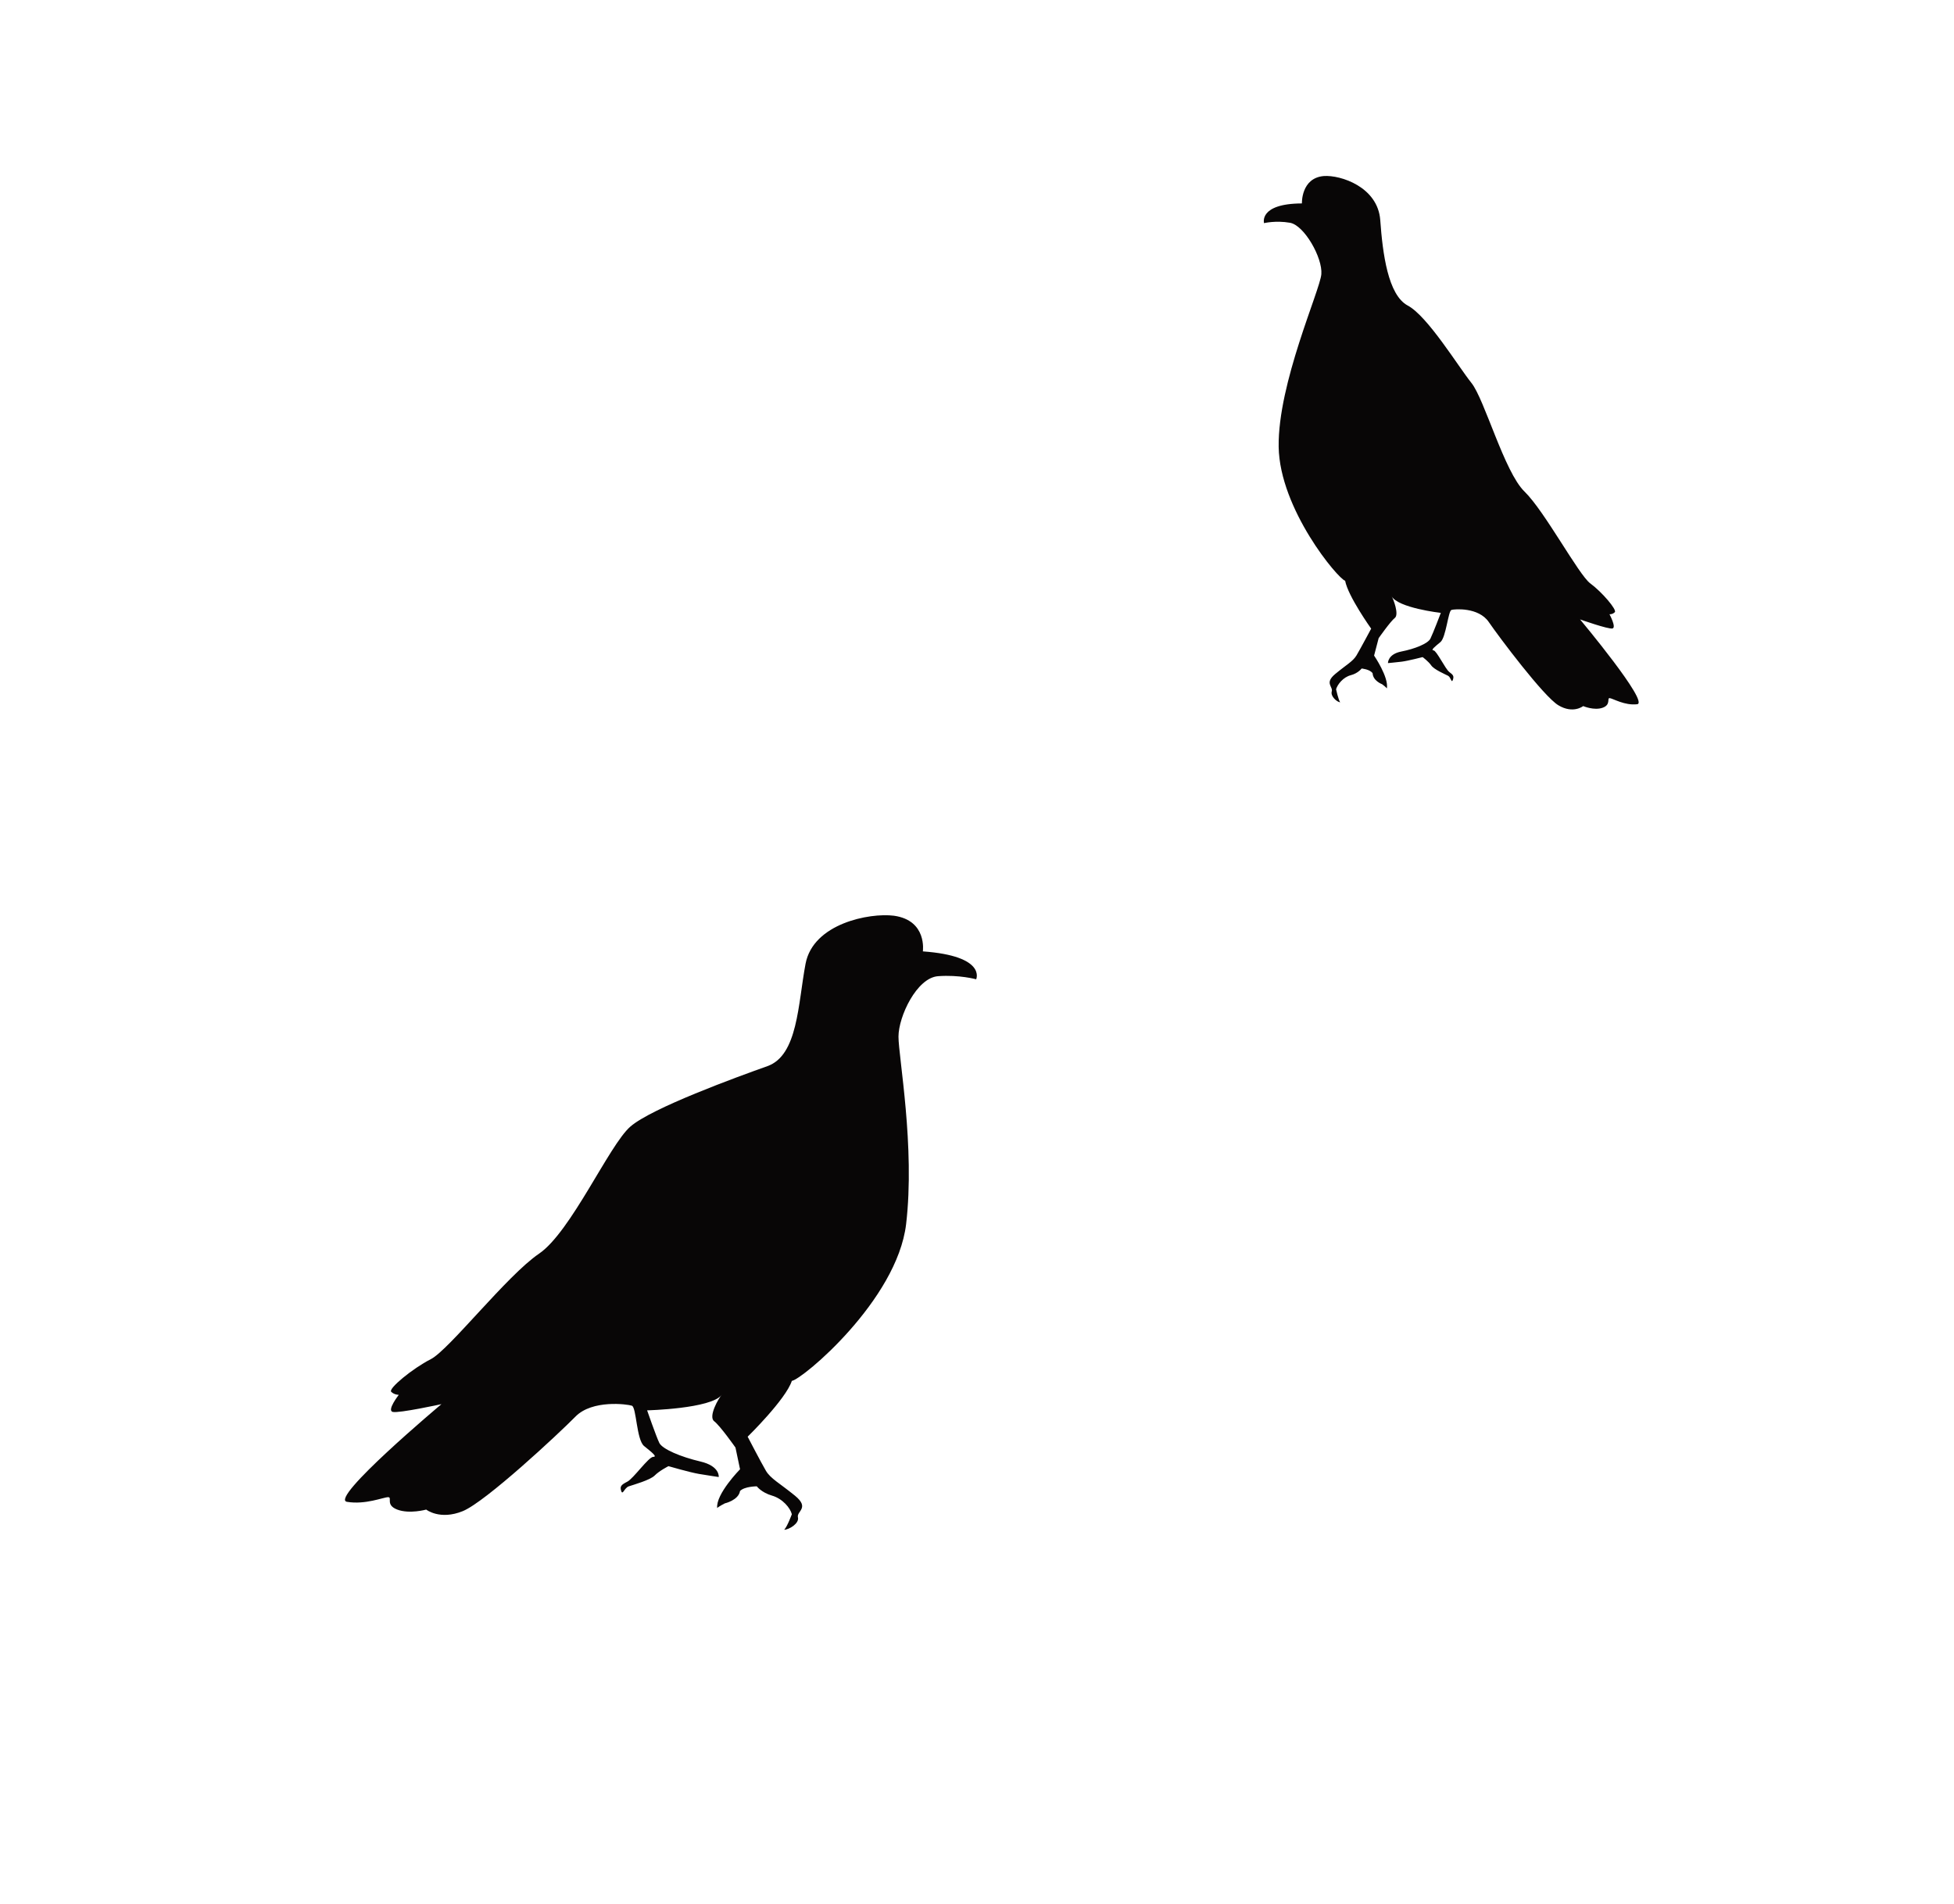
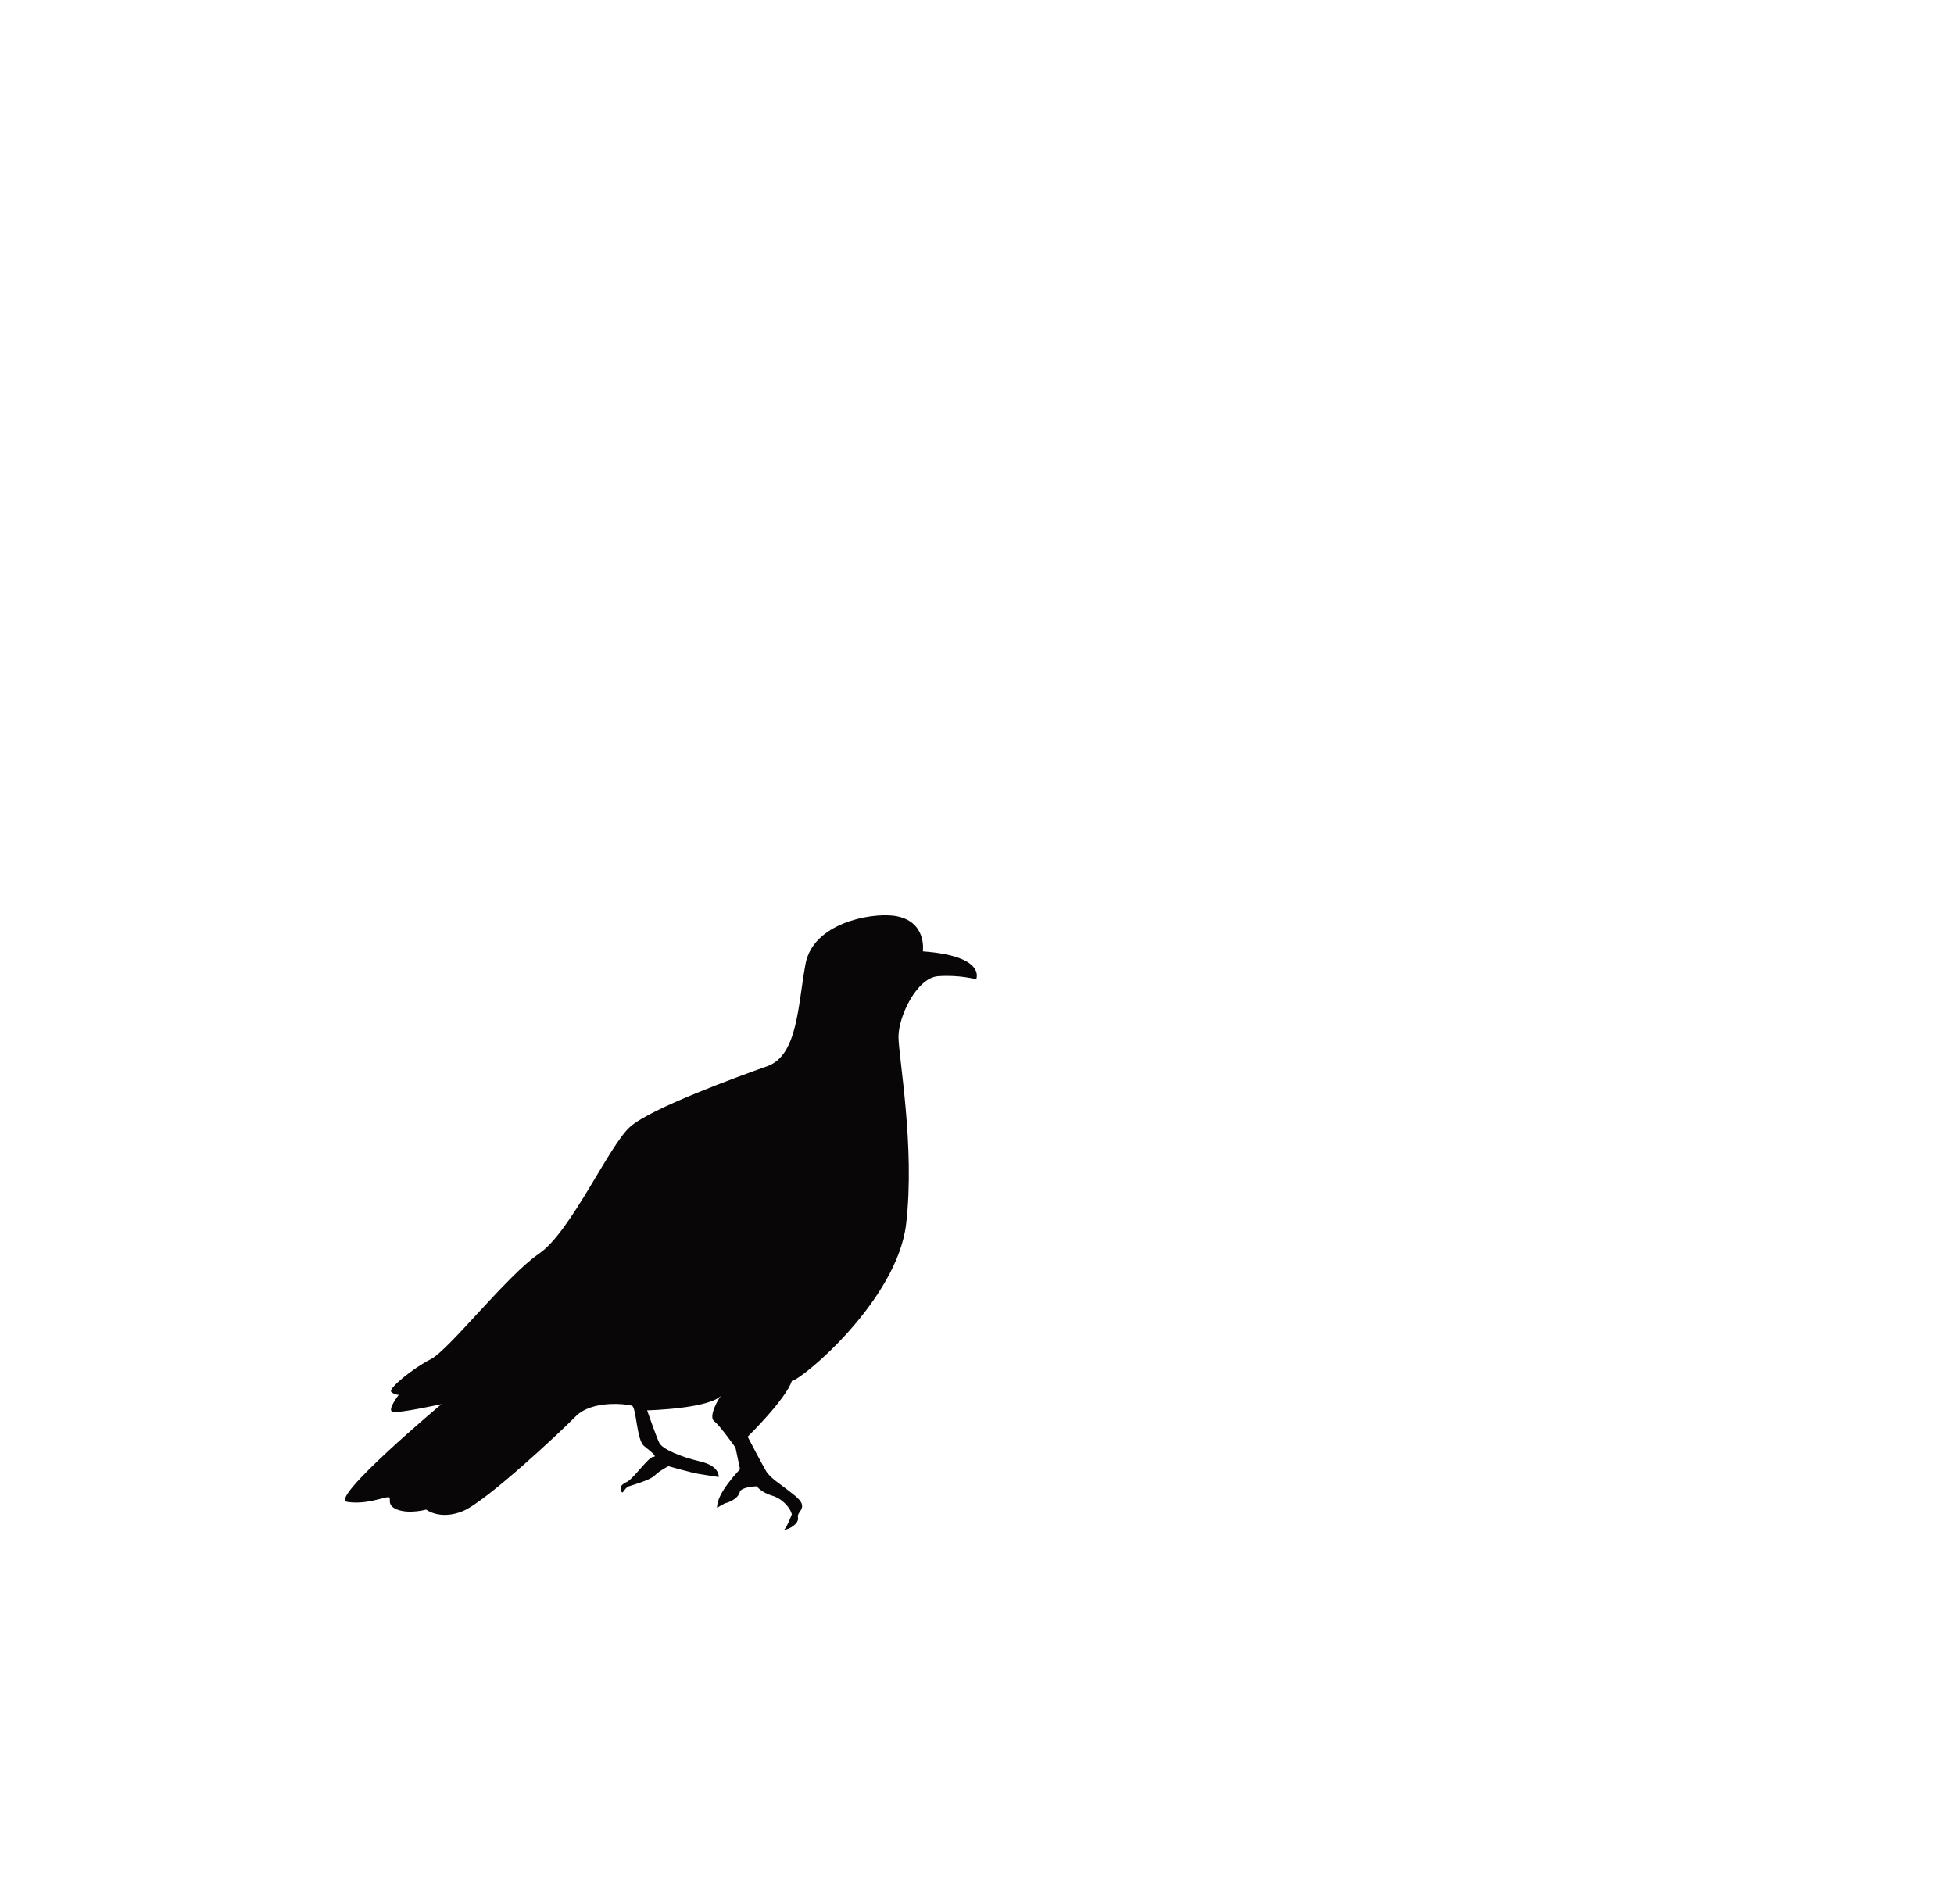
<svg xmlns="http://www.w3.org/2000/svg" width="100%" height="100%" viewBox="0 0 472 460" version="1.1" xml:space="preserve" style="fill-rule:evenodd;clip-rule:evenodd;stroke-linejoin:round;stroke-miterlimit:2;">
  <g id="Group_78">
    <path d="M222.922,229.812c-0,-0 1.103,-7.492 -6.993,-8.616c-5.888,-0.749 -19.503,1.873 -21.344,11.612c-1.839,9.739 -1.839,22.097 -9.2,24.719c-7.36,2.622 -27.967,10.112 -33.12,14.608c-5.152,4.493 -14.351,25.468 -22.079,30.71c-7.728,5.246 -21.713,23.223 -26.129,25.471c-4.415,2.247 -10.303,7.116 -9.567,7.866c0.736,0.748 1.84,0.748 1.84,0.748c-0,0 -2.943,3.745 -1.472,4.121c1.472,0.373 11.776,-1.874 11.776,-1.874c-0,-0 -27.232,22.846 -22.816,23.595c4.417,0.751 8.833,-1.123 9.936,-1.123c1.104,0 -0.736,1.874 2.208,2.997c2.944,1.124 6.992,0 6.992,0c-0,0 3.312,2.622 8.832,0.375c5.52,-2.249 23.184,-18.728 27.232,-22.848c4.049,-4.12 12.512,-2.996 13.616,-2.62c1.103,0.373 1.104,8.238 2.944,9.736c1.84,1.5 3.312,2.622 2.208,2.622c-1.104,0 -4.785,5.245 -6.256,5.994c-1.472,0.749 -1.839,1.123 -1.472,2.246c0.368,1.123 0.736,-0.748 1.84,-1.123c1.103,-0.374 5.152,-1.498 6.255,-2.621c1.105,-1.125 3.313,-2.248 3.313,-2.248c-0,-0 5.152,1.497 7.36,1.873c2.208,0.375 4.783,0.748 4.783,0.748c0,0 0.368,-2.621 -4.416,-3.744c-4.782,-1.125 -9.199,-2.998 -9.935,-4.496c-0.736,-1.498 -2.944,-7.865 -2.944,-7.865c-0,0 15.456,-0.376 18.031,-3.745c-0.736,0.75 -3.312,5.243 -1.839,6.367c1.472,1.123 5.152,6.367 5.152,6.367l1.103,5.243c0,0 -5.888,5.994 -5.519,9.365c0.367,-0.375 1.839,-1.125 1.839,-1.125c0,0 3.313,-0.748 3.68,-2.996c1.105,-1.123 4.049,-1.123 4.049,-1.123c-0,-0 1.103,1.499 3.679,2.246c2.576,0.751 4.416,2.998 4.785,4.496c-0,-0 -1.104,2.996 -1.84,3.745c1.104,-0 3.68,-1.498 3.312,-2.996c-0.369,-1.498 2.944,-2.247 -0.736,-5.245c-3.68,-2.996 -5.889,-4.12 -6.992,-5.992c-1.105,-1.873 -4.417,-8.24 -4.417,-8.24c-0,0 9.2,-8.989 10.673,-13.483c2.576,-0.375 25.391,-19.477 27.599,-37.829c2.208,-18.726 -1.839,-40.451 -1.839,-45.319c-0,-4.869 4.415,-14.234 9.567,-14.607c5.152,-0.374 9.2,0.748 9.2,0.748c0,0 2.577,-5.617 -12.879,-6.74" style="fill:#080606;fill-rule:nonzero;" />
-     <path d="M314.485,49.138c0,0 -0.236,-6.158 5.306,-6.617c4.025,-0.278 13.037,2.624 13.617,10.653c0.58,8.029 1.856,18.085 6.646,20.635c4.789,2.548 12.202,14.733 15.375,18.682c3.172,3.947 7.956,21.534 12.816,26.237c4.859,4.703 13.077,20.121 15.904,22.2c2.828,2.077 6.471,6.372 5.923,6.939c-0.548,0.569 -1.292,0.506 -1.292,0.506c0,0 1.732,3.213 0.714,3.437c-1.02,0.22 -7.822,-2.189 -7.822,-2.189c0,0 16.827,20.127 13.796,20.487c-3.031,0.363 -5.884,-1.411 -6.63,-1.473c-0.745,-0.063 0.37,1.566 -1.694,2.313c-2.064,0.749 -4.718,-0.394 -4.718,-0.394c-0,0 -2.414,1.948 -5.987,-0.192c-3.573,-2.141 -14.376,-16.548 -16.828,-20.128c-2.452,-3.582 -8.242,-3.143 -9.012,-2.9c-0.771,0.241 -1.306,6.641 -2.649,7.757c-1.344,1.117 -2.414,1.947 -1.669,2.009c0.745,0.063 2.873,4.539 3.815,5.231c0.943,0.692 1.165,1.017 0.842,1.911c-0.325,0.893 -0.447,-0.651 -1.166,-1.019c-0.719,-0.366 -3.376,-1.509 -4.045,-2.485c-0.669,-0.977 -2.083,-2.016 -2.083,-2.016c0,-0 -3.579,0.928 -5.095,1.109c-1.515,0.181 -3.279,0.34 -3.279,0.34c-0,-0 -0.069,-2.155 3.235,-2.799c3.305,-0.645 6.414,-1.92 7.012,-3.098c0.599,-1.177 2.522,-6.234 2.522,-6.234c-0,-0 -10.407,-1.177 -11.917,-4.064c0.446,0.651 1.879,4.452 0.809,5.285c-1.07,0.83 -3.91,4.891 -3.91,4.891l-1.101,4.204c-0,-0 3.567,5.209 3.089,7.932c-0.223,-0.326 -1.165,-1.019 -1.165,-1.019c-0,-0 -2.186,-0.796 -2.281,-2.645c-0.669,-0.977 -2.656,-1.143 -2.656,-1.143c-0,0 -0.847,1.158 -2.636,1.62c-1.79,0.467 -3.184,2.191 -3.535,3.389c0,0 0.541,2.501 0.988,3.152c-0.745,-0.062 -2.382,-1.427 -2.032,-2.625c0.35,-1.198 -1.834,-1.995 0.853,-4.227c2.687,-2.23 4.254,-3.02 5.127,-4.481c0.872,-1.463 3.541,-6.457 3.541,-6.457c-0,0 -5.599,-7.834 -6.288,-11.574c-1.713,-0.451 -15.814,-17.281 -16.057,-32.34c-0.218,-15.364 9.978,-37.744 10.308,-41.704c0.331,-3.963 -4.129,-11.833 -7.581,-12.427c-3.452,-0.595 -6.261,0.091 -6.261,0.091c-0,-0 -1.357,-4.717 9.151,-4.76" style="fill:#080606;fill-rule:nonzero;" />
  </g>
</svg>